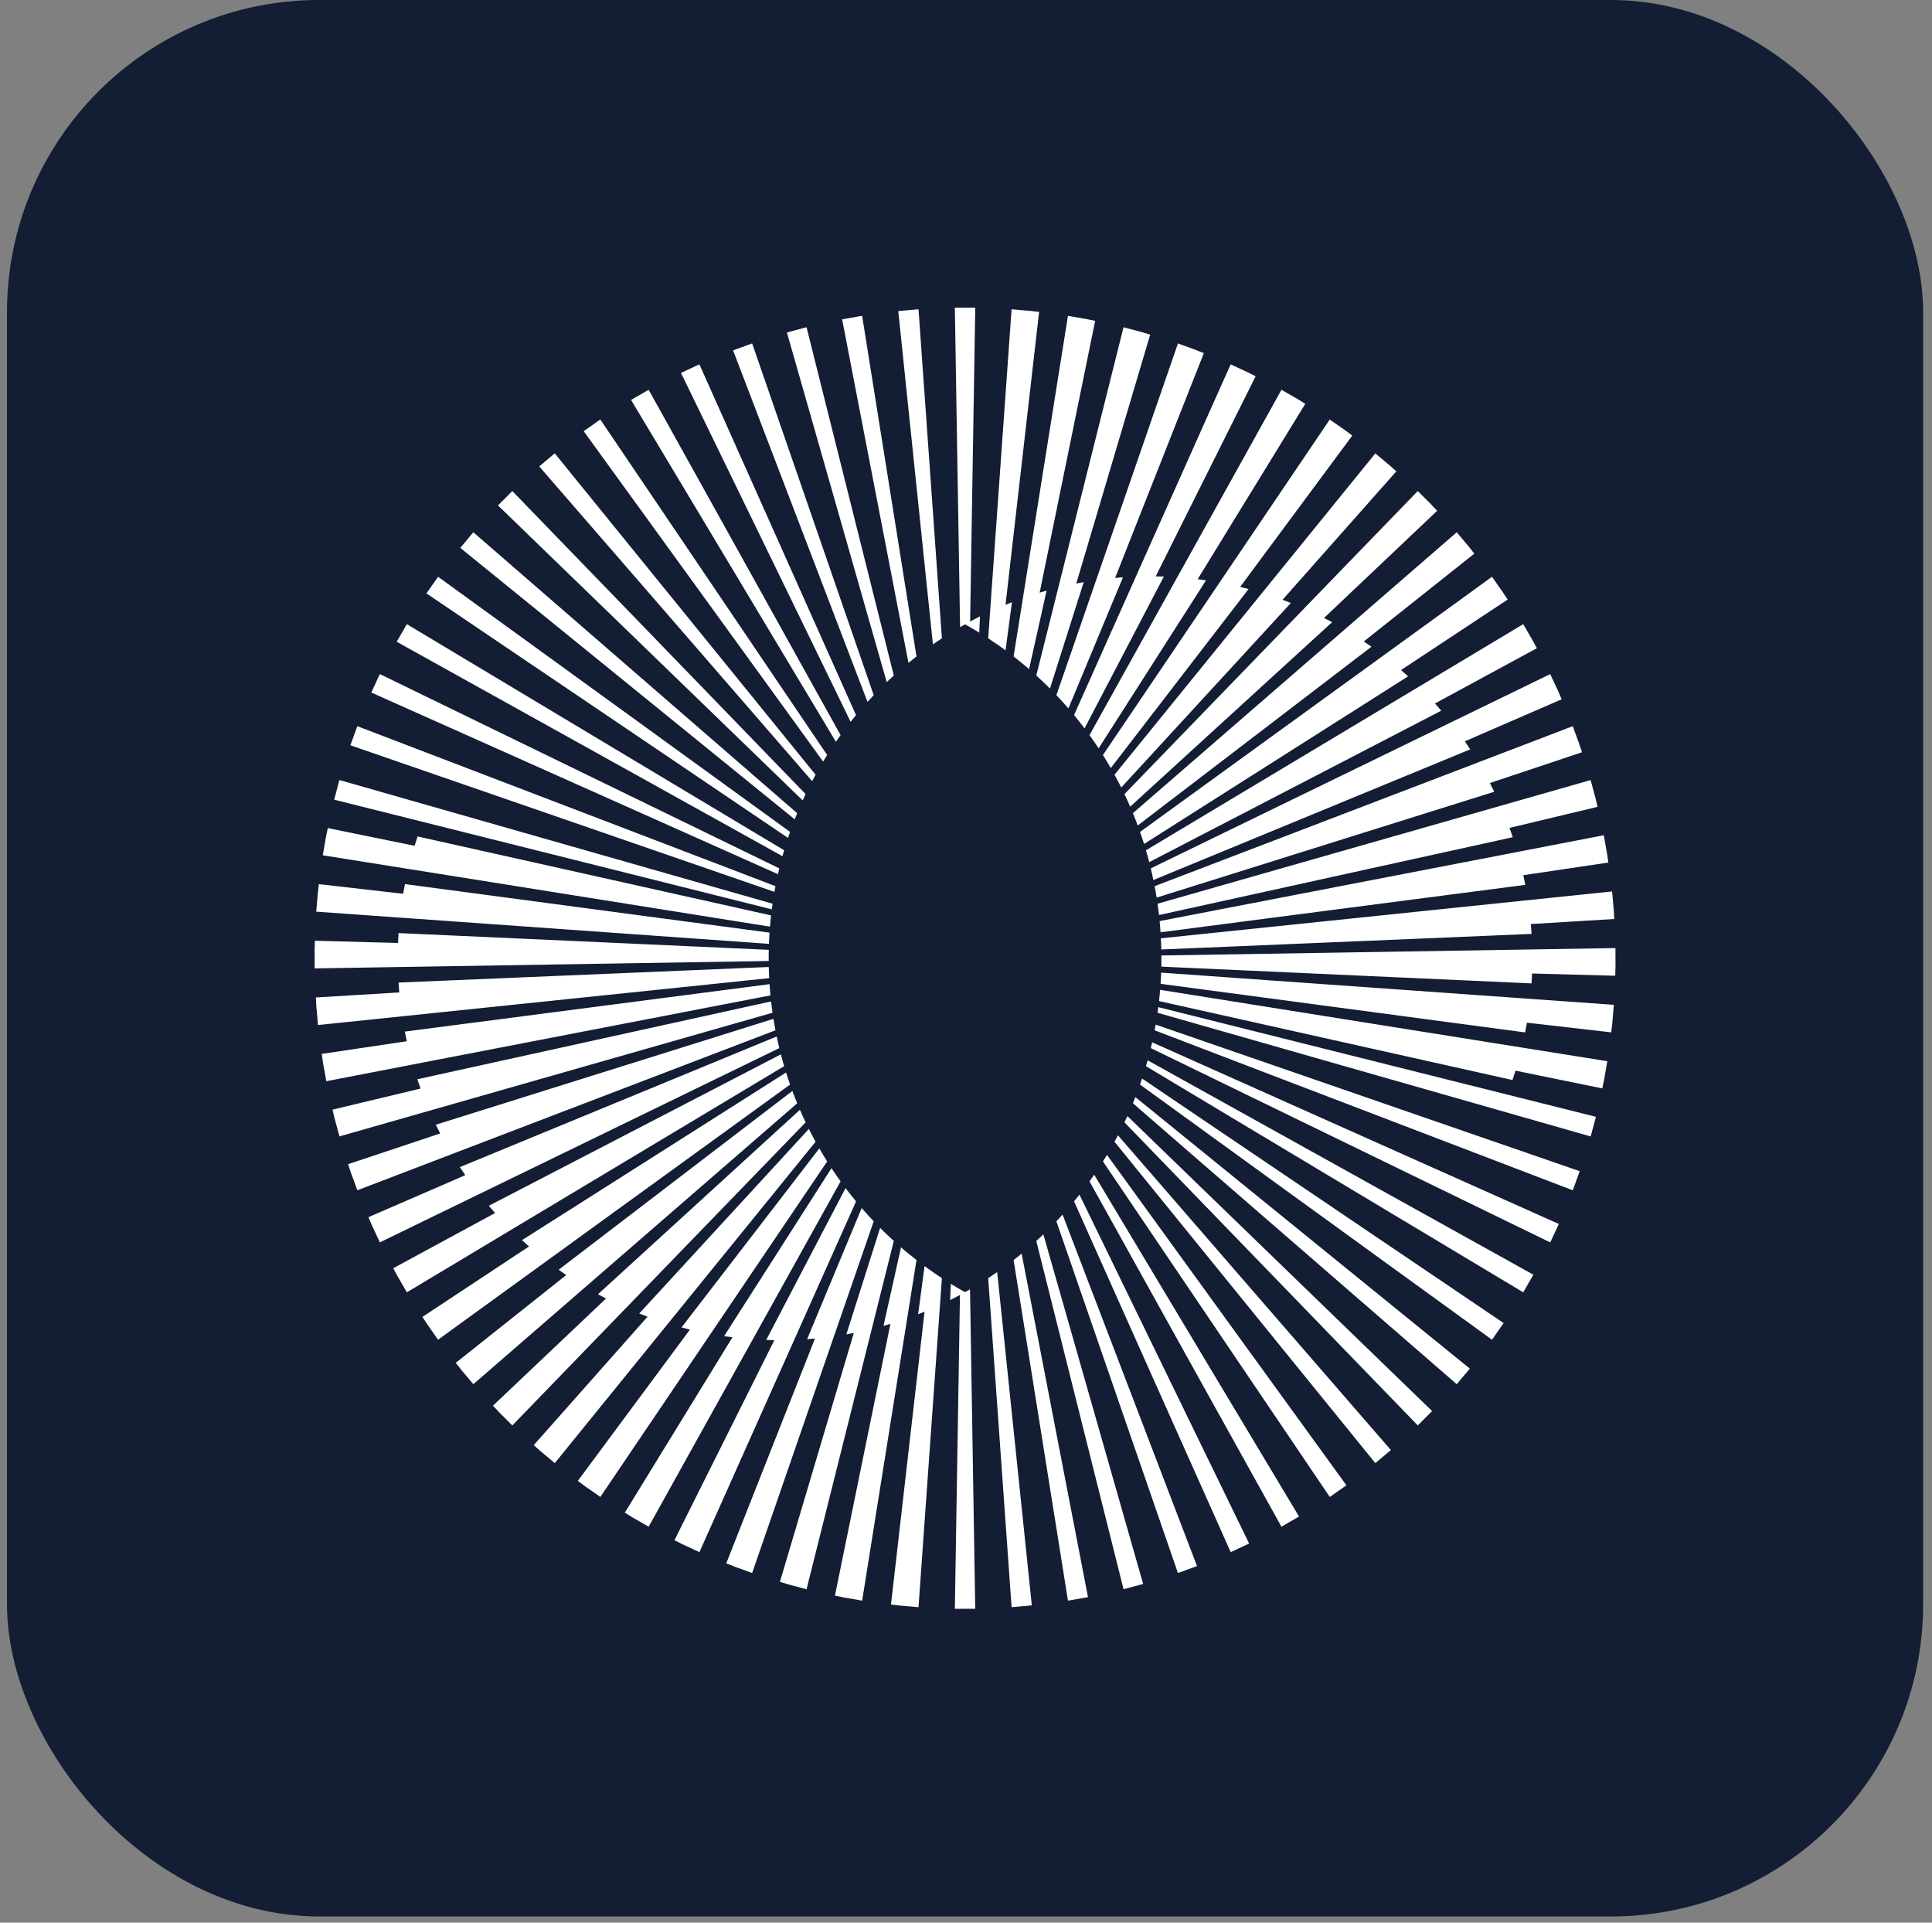
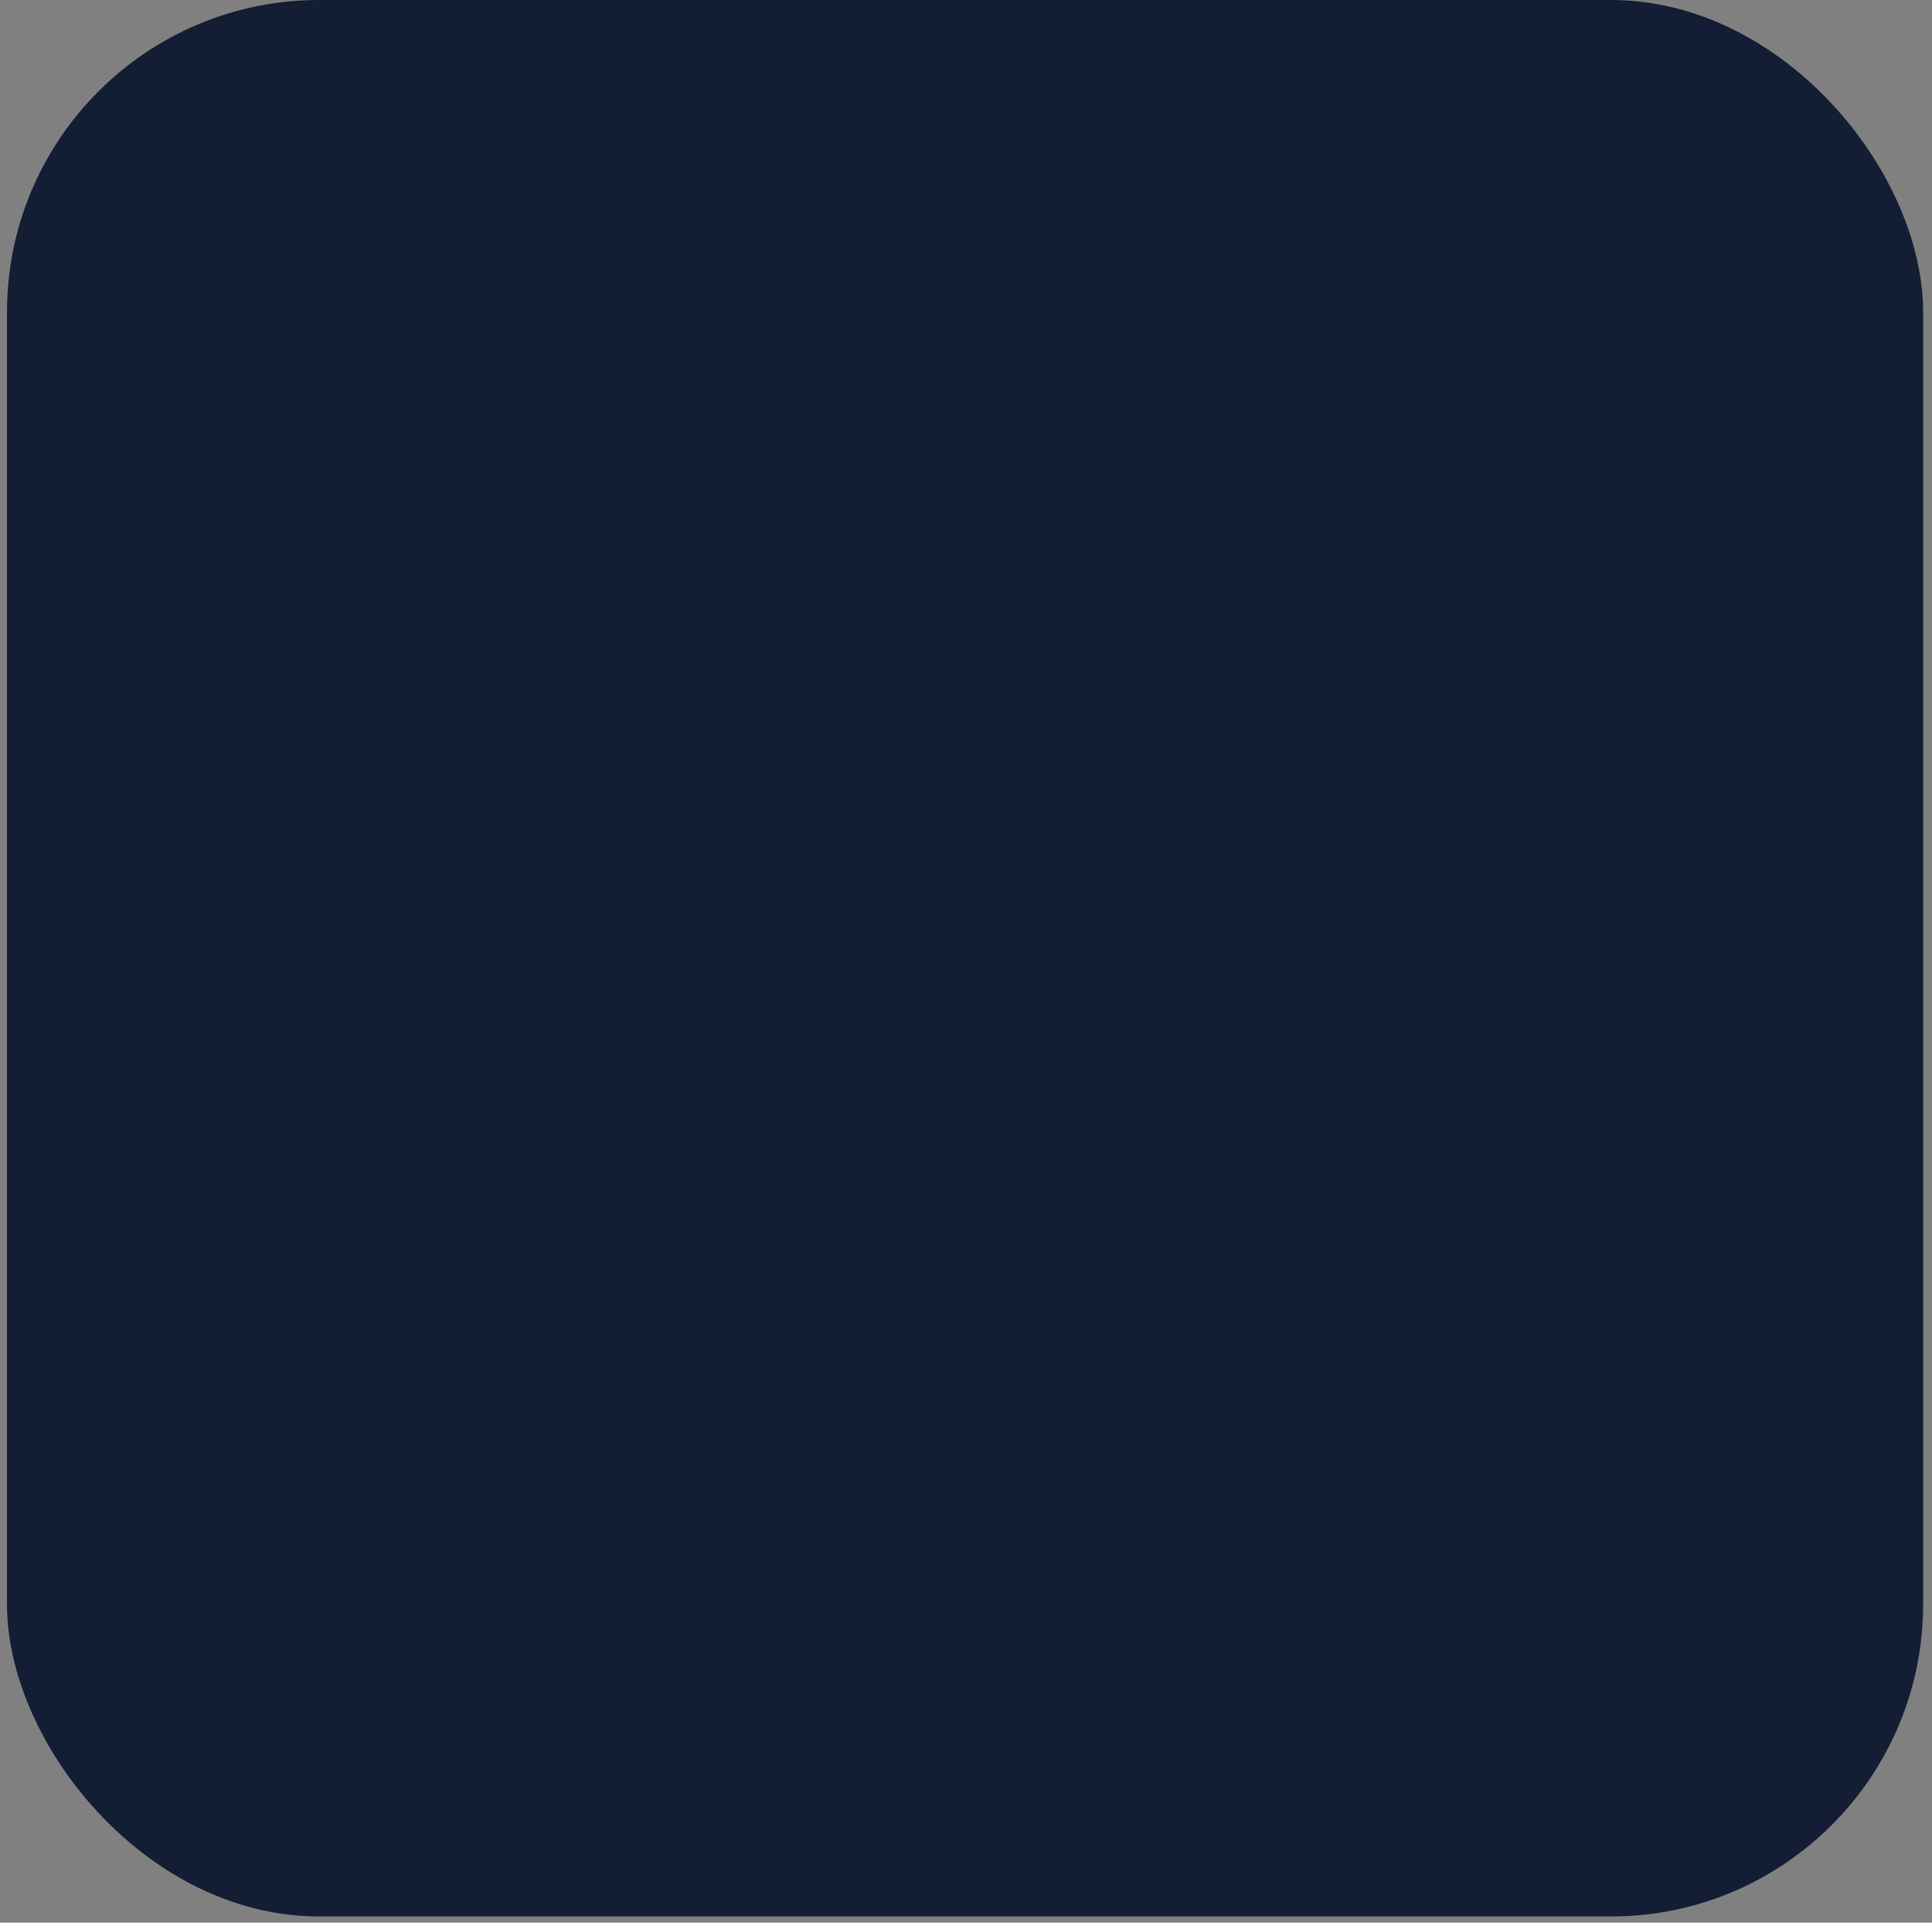
<svg xmlns="http://www.w3.org/2000/svg" width="201" height="200" viewBox="0 0 201 200" fill="none">
  <rect x="0" y="0" width="201" height="200" fill="#808080" stroke="none" />
  <rect x="0.727" width="199.35" height="199.356" rx="32.474" fill="#131D34" />
-   <path d="M63.612 64.001L51.808 52.575L53.002 51.381L52.996 51.375L53.196 51.185L53.3 51.081L53.302 51.083L65.125 63.296L83.815 82.606C83.801 82.634 83.788 82.661 83.776 82.689C83.686 82.88 83.597 83.07 83.51 83.262L63.611 64.001H63.612ZM82.679 85.232C82.752 85.044 82.828 84.856 82.904 84.669H82.905C82.916 84.643 82.926 84.617 82.937 84.591H82.936V84.59L60.892 65.471L49.248 55.372L49.244 55.37L49.151 55.481L49.119 55.519L48.967 55.691L48.972 55.695L47.886 56.99H47.885L59.444 66.371L82.679 85.232ZM65.654 41.602L76.79 60.183L86.965 77.162C87.103 76.962 87.242 76.764 87.383 76.566C87.406 76.534 87.429 76.501 87.452 76.469L78.324 60.047L67.487 40.549L67.484 40.546L67.352 40.622L67.114 40.752L67.118 40.758L65.655 41.602H65.654ZM85.635 79.222C85.754 79.024 85.875 78.827 85.998 78.631C86.017 78.6 86.036 78.57 86.055 78.54L73.924 60.599L62.458 43.642L62.456 43.639L62.345 43.717L62.104 43.876L62.108 43.883L60.724 44.852L72.367 60.915L85.635 79.222ZM84.492 81.258C84.593 81.063 84.698 80.869 84.803 80.676C84.819 80.648 84.835 80.618 84.851 80.59L69.498 61.676L57.719 47.164L57.717 47.161L57.604 47.255L57.581 47.274L57.387 47.429L57.391 47.434L56.099 48.519L67.95 62.182L84.493 81.258H84.492ZM55.532 69.278L81.984 87.164C82.045 86.98 82.108 86.796 82.172 86.611C82.18 86.586 82.189 86.562 82.197 86.537L56.883 68.189L45.581 59.999L45.578 59.997L45.507 60.099L45.49 60.122L45.328 60.341L45.334 60.345L44.365 61.729H44.367L55.531 69.278H55.532ZM80.106 96.392L80.108 96.391C80.121 96.219 80.136 96.048 80.153 95.876C80.154 95.854 80.156 95.834 80.158 95.814C80.167 95.725 80.175 95.637 80.185 95.549V95.548C80.197 95.44 80.208 95.331 80.22 95.223L43.446 87.009C43.338 87.331 43.233 87.655 43.133 87.982L34.104 86.138L33.95 86.886L33.947 86.887L33.925 87.014L33.922 87.022V87.03L33.865 87.303L33.873 87.305L33.579 88.968H33.578L80.108 96.392H80.106ZM41.392 100.594L79.973 99.965V99.451H79.974V99.392C79.974 99.305 79.976 99.217 79.976 99.129C79.977 99.021 79.979 98.913 79.981 98.806H79.979V98.804L41.465 97.061C41.442 97.402 41.425 97.745 41.411 98.089V98.09L32.758 97.857L32.738 98.62H32.734V98.77L32.727 99.046L32.734 99.047V100.735L41.392 100.594ZM32.899 94.833L41.604 95.452L79.999 98.181V98.18C80.006 98.009 80.013 97.837 80.022 97.666C80.023 97.645 80.025 97.625 80.025 97.605C80.029 97.518 80.033 97.431 80.039 97.344C80.045 97.234 80.051 97.126 80.059 97.018L42.13 91.963C42.064 92.298 42.001 92.635 41.944 92.974L33.175 91.969H33.174L33.087 92.727H33.084L33.071 92.875L33.039 93.15H33.047L32.899 94.833ZM80.568 92.774C80.6 92.598 80.632 92.422 80.665 92.246C80.669 92.224 80.673 92.202 80.677 92.181L47 79.298L37.18 75.54H37.176L37.131 75.664L37.024 75.936L37.031 75.939L36.453 77.526L46.11 80.864L80.569 92.774H80.568ZM43.99 85.494L80.296 94.591C80.318 94.416 80.342 94.242 80.366 94.068C80.369 94.048 80.371 94.027 80.374 94.006L44.676 83.815L35.318 81.142H35.314L35.286 81.247L35.277 81.277L35.196 81.55L35.203 81.552L34.766 83.184H34.768L43.989 85.494H43.99ZM80.937 90.934C80.977 90.756 81.019 90.577 81.062 90.399C81.066 90.376 81.073 90.354 81.078 90.331L49.857 75.148L39.523 70.121H39.52L39.459 70.251L39.333 70.504H39.334L39.34 70.506L38.627 72.036H38.626L48.785 76.574L80.936 90.933L80.937 90.934ZM81.404 89.065C81.455 88.883 81.506 88.702 81.559 88.521V88.52H81.561C81.568 88.498 81.575 88.475 81.582 88.451L53.177 71.429L42.333 64.93H42.332L42.329 64.928L42.254 65.057L42.236 65.088L42.111 65.292L42.117 65.295L41.273 66.758L51.952 72.694L81.406 89.065H81.404ZM135.675 63.296L116.985 82.606C117.076 82.797 117.165 82.988 117.253 83.18C117.266 83.208 117.278 83.234 117.29 83.262C117.334 83.357 117.377 83.453 117.419 83.548C117.473 83.67 117.526 83.792 117.579 83.913V83.915L138.589 64.724H138.588C138.311 64.574 138.033 64.427 137.752 64.282L149.518 53.133L148.992 52.578V52.577L148.994 52.575L148.891 52.47L148.852 52.432L148.699 52.27L148.695 52.274L147.5 51.079L135.675 63.295V63.296ZM157.862 88.624L120.645 95.814C120.662 95.987 120.678 96.159 120.691 96.332C120.693 96.352 120.695 96.371 120.697 96.391C120.703 96.479 120.71 96.566 120.717 96.654V96.655C120.724 96.762 120.733 96.871 120.739 96.979L158.687 92.045C158.622 91.708 158.552 91.373 158.478 91.039V91.041L167.331 89.725L167.219 88.968V88.966H167.222L167.201 88.846L167.196 88.817L167.156 88.549H167.148V88.548L166.854 86.885L157.86 88.622L157.862 88.624ZM122.477 60.046L113.349 76.469C113.492 76.667 113.633 76.866 113.771 77.067C113.794 77.097 113.816 77.129 113.837 77.161C113.905 77.258 113.972 77.356 114.037 77.454C114.124 77.583 114.211 77.712 114.296 77.842V77.84L114.298 77.842L125.471 60.367C125.181 60.325 124.891 60.286 124.6 60.25H124.601L135.799 42.006L135.148 41.605L135.15 41.602L135.029 41.531L135.019 41.525L134.787 41.383L134.784 41.389L133.321 40.544L122.481 60.044L122.477 60.046ZM126.877 60.599L114.746 78.54C114.869 78.736 114.991 78.932 115.11 79.131C115.128 79.162 115.146 79.191 115.164 79.222C115.224 79.32 115.282 79.417 115.339 79.514C115.414 79.641 115.488 79.769 115.561 79.896V79.897L129.898 61.274H129.897C129.607 61.197 129.316 61.123 129.022 61.053L140.334 45.788L140.687 45.312L140.073 44.856L140.075 44.853L139.962 44.773L139.943 44.761L139.731 44.603L139.727 44.609L138.344 43.64L126.876 60.599H126.877ZM131.304 61.675L115.951 80.588C116.058 80.782 116.163 80.976 116.265 81.171C116.281 81.2 116.295 81.228 116.31 81.257C116.361 81.353 116.411 81.45 116.461 81.546C116.524 81.67 116.588 81.795 116.65 81.92L134.3 62.721C134.013 62.608 133.724 62.498 133.434 62.391H133.433L145.273 49.029L144.702 48.524V48.522L144.705 48.519L144.594 48.426L144.537 48.378L144.383 48.241L144.379 48.247L143.086 47.162L131.306 61.676L131.304 61.675ZM139.909 65.47L151.557 55.369L152.642 56.663L152.648 56.659L152.813 56.868L152.828 56.886L152.915 56.989L152.911 56.992L153.387 57.59L141.888 66.724C142.155 66.904 142.42 67.087 142.681 67.274V67.275L118.364 85.872C118.32 85.752 118.275 85.633 118.23 85.514C118.194 85.42 118.158 85.325 118.121 85.232C118.111 85.207 118.1 85.18 118.091 85.155C118.017 84.965 117.941 84.778 117.864 84.59V84.589L139.908 65.47H139.909ZM153.802 79.297L163.626 75.539L164.203 77.127H164.205L164.212 77.125L164.304 77.399L164.319 77.448L164.348 77.525H164.346L164.588 78.252L155.004 81.451H155.002C155.158 81.752 155.31 82.055 155.458 82.36L120.333 93.371C120.316 93.26 120.298 93.15 120.279 93.041C120.264 92.952 120.25 92.862 120.234 92.773C120.231 92.752 120.226 92.73 120.222 92.708C120.191 92.532 120.159 92.357 120.126 92.181L153.803 79.298L153.802 79.297ZM118.605 86.538C118.669 86.722 118.733 86.907 118.794 87.092C118.803 87.117 118.811 87.141 118.819 87.165C118.849 87.257 118.88 87.351 118.91 87.444C118.948 87.559 118.985 87.677 119.021 87.793L146.495 70.354C146.253 70.133 146.008 69.915 145.762 69.7L156.854 62.368L156.432 61.732L156.435 61.73L156.353 61.61L156.198 61.377L156.192 61.381L155.224 59.998L143.919 68.191L118.605 86.538ZM150.946 75.148L161.282 70.121L161.995 71.652H162L162.071 71.815L162.11 71.898L162.174 72.037L162.171 72.038H162.169V72.04L162.473 72.742L161.218 73.286L152.398 77.114C152.588 77.39 152.776 77.668 152.959 77.949H152.956V77.951L119.994 91.542C119.971 91.43 119.948 91.318 119.923 91.205C119.904 91.115 119.884 91.024 119.863 90.935C119.859 90.913 119.853 90.891 119.848 90.868C119.808 90.689 119.767 90.51 119.723 90.332L150.944 75.149L150.946 75.148ZM119.221 88.45H119.22C119.274 88.632 119.326 88.814 119.377 88.996L119.396 89.065C119.421 89.156 119.447 89.248 119.471 89.339C119.502 89.453 119.531 89.567 119.561 89.681L149.946 73.927H149.947C149.73 73.673 149.512 73.423 149.291 73.176L159.892 67.43L159.527 66.757H159.531H159.53L159.487 66.684L159.462 66.636L159.325 66.385L159.319 66.388H159.318L158.473 64.927L147.625 71.428L119.221 88.45ZM114.039 60.349L109.904 72.314C110.09 72.51 110.275 72.708 110.457 72.908V72.909C110.488 72.943 110.518 72.977 110.549 73.011C110.637 73.107 110.724 73.204 110.81 73.301C110.925 73.431 111.041 73.561 111.154 73.693L116.83 60.052C116.557 60.071 116.285 60.093 116.014 60.119L125.245 36.735L124.535 36.455V36.453V36.45L124.537 36.449L124.398 36.398L124.296 36.361L124.138 36.298V36.303L122.55 35.726L114.04 60.349H114.039ZM94.515 68.951C94.747 68.761 94.98 68.573 95.217 68.389C95.261 68.355 95.305 68.32 95.349 68.287V68.285L94.381 62.221L89.695 32.856V32.853L89.561 32.876L89.275 32.918H89.276V32.926L87.613 33.219L93.134 61.803L94.515 68.951ZM81.869 34.587L89.354 60.806L92.252 70.955C92.457 70.759 92.665 70.565 92.875 70.373C92.913 70.339 92.951 70.304 92.989 70.27L90.695 61.115L83.912 34.044V34.041L83.776 34.077L83.74 34.087L83.5 34.144L83.502 34.15L81.87 34.588L81.869 34.587ZM120.428 94.007C120.453 94.181 120.476 94.354 120.499 94.529C120.501 94.55 120.504 94.57 120.506 94.592H120.508C120.52 94.68 120.53 94.769 120.541 94.858C120.555 94.967 120.567 95.076 120.579 95.185L157.384 87.088C157.275 86.764 157.163 86.441 157.047 86.121L166.209 83.928H166.208L157.047 86.121L166.209 83.928L166.031 83.186H166.033L166.014 83.114L165.998 83.048L165.933 82.773L165.925 82.775H165.924L165.487 81.145L156.125 83.817L120.427 94.008L120.428 94.007ZM85.341 60.174L90.252 73.011C90.432 72.811 90.615 72.612 90.801 72.416C90.833 72.382 90.865 72.348 90.898 72.314L86.763 60.35L86.731 60.256L78.254 35.73V35.726L78.126 35.773H78.125L77.852 35.864L77.855 35.87L76.268 36.449L85.342 60.173L85.341 60.174ZM158.964 93.637L120.776 97.606C120.786 97.777 120.793 97.948 120.799 98.121C120.8 98.141 120.802 98.161 120.802 98.181C120.805 98.268 120.808 98.356 120.81 98.444C120.814 98.551 120.816 98.659 120.818 98.767H120.82L159.34 97.148C159.319 96.804 159.293 96.462 159.263 96.121L159.369 96.115L167.944 95.597L167.899 94.835H167.902L167.892 94.724L167.89 94.687L167.874 94.413H167.866L167.719 92.73L158.965 93.639L158.964 93.637ZM88.497 75.086C88.655 74.885 88.814 74.686 88.978 74.488C89.004 74.457 89.032 74.423 89.059 74.39L82.623 59.98L72.765 37.905H72.763V37.902L72.64 37.959L72.595 37.98L72.376 38.075H72.377L72.379 38.079H72.378L70.848 38.794L81.136 59.95L88.497 75.086ZM111.743 74.388C111.906 74.587 112.068 74.786 112.227 74.987C112.253 75.02 112.279 75.052 112.304 75.085V75.086C112.382 75.183 112.459 75.28 112.533 75.378C112.634 75.508 112.733 75.638 112.832 75.769L121.086 59.974C120.804 59.963 120.522 59.956 120.238 59.952L130.634 39.139H130.633L129.951 38.797V38.793L129.829 38.736L129.796 38.72L129.57 38.608L129.567 38.613L128.036 37.899L118.176 59.977L111.74 74.387L111.743 74.388ZM103.596 66.927V66.93C103.646 66.962 103.695 66.996 103.743 67.03C103.866 67.116 103.989 67.202 104.111 67.289C104.279 67.408 104.447 67.529 104.613 67.652L105.28 62.645H105.279C105.056 62.731 104.833 62.82 104.612 62.911L108.108 32.448L104.673 62.383L108.106 32.447L107.348 32.36V32.357L107.218 32.345L106.925 32.312V32.32L105.242 32.173L103.007 63.613L102.809 66.399C103.074 66.573 103.336 66.748 103.596 66.927ZM107.813 70.268C108.024 70.461 108.233 70.655 108.44 70.852C108.476 70.887 108.513 70.921 108.549 70.956C108.647 71.05 108.745 71.144 108.843 71.24C108.974 71.368 109.105 71.497 109.236 71.628L112.747 60.555C112.489 60.601 112.23 60.648 111.974 60.699L119.663 34.809L111.973 60.699H111.972L119.662 34.809L118.932 34.592V34.588H118.931V34.586L118.794 34.55L118.759 34.54L118.523 34.47L118.521 34.477L116.89 34.039L110.106 61.113L107.812 70.269L107.813 70.268ZM105.452 68.285C105.69 68.47 105.926 68.657 106.159 68.847H106.16H106.159C106.201 68.881 106.243 68.916 106.286 68.951C106.396 69.041 106.507 69.132 106.616 69.224C106.765 69.35 106.914 69.476 107.062 69.603L108.886 61.436H108.885C108.642 61.505 108.403 61.575 108.163 61.647L113.938 33.376L113.189 33.222V33.219L113.052 33.195L112.77 33.138V33.145L111.107 32.852L106.42 62.221L105.452 68.285ZM116.31 118.098C116.209 118.293 116.104 118.487 115.999 118.68C115.983 118.709 115.967 118.738 115.951 118.767V118.768L131.304 137.682L143.083 152.193L143.085 152.196L143.198 152.102L143.221 152.082L143.415 151.928L143.411 151.923L144.703 150.839L132.853 137.175L116.309 118.099L116.31 118.098ZM117.291 116.094C117.204 116.286 117.115 116.477 117.025 116.667C117.013 116.695 117 116.722 116.986 116.75L135.676 136.06L147.499 148.273L147.501 148.275L147.605 148.171L147.805 147.982L147.799 147.976L148.994 146.782L137.189 135.356L117.29 116.094H117.291ZM118.123 114.124C118.05 114.313 117.974 114.5 117.898 114.688H117.897C117.886 114.713 117.876 114.74 117.865 114.765H117.866V114.766L139.91 133.885L151.554 143.984L151.558 143.986L151.651 143.875L151.684 143.836L151.835 143.665L151.83 143.661L152.916 142.367H152.917L141.358 132.985L118.123 114.124ZM110.55 126.346C110.37 126.546 110.187 126.744 110.001 126.94C109.969 126.975 109.937 127.009 109.904 127.043L114.039 139.007L122.548 163.626V163.629L122.677 163.582L122.95 163.491L122.948 163.485L124.534 162.906L115.46 139.183L110.549 126.346H110.55ZM115.167 120.134C115.048 120.332 114.927 120.529 114.804 120.725C114.785 120.756 114.766 120.787 114.747 120.816L126.878 138.758L138.344 155.714L138.346 155.717L138.457 155.639L138.698 155.48L138.694 155.474L140.078 154.505L128.435 138.441L115.167 120.134ZM112.305 124.271C112.148 124.472 111.988 124.67 111.824 124.868C111.798 124.9 111.77 124.934 111.743 124.967L118.179 139.376L128.037 161.451H128.039V161.452V161.455L128.162 161.398L128.208 161.377L128.426 161.283H128.425L128.423 161.277H128.424L129.954 160.562L119.666 139.406L112.305 124.271ZM135.148 157.754L124.012 139.173L113.837 122.194C113.699 122.395 113.561 122.593 113.419 122.791C113.396 122.822 113.373 122.854 113.35 122.886L122.478 139.309L133.315 158.806L133.318 158.809L133.45 158.733L133.466 158.725L133.689 158.604L133.685 158.597L135.148 157.753V157.754ZM156.812 113.862L120.506 104.766C120.484 104.94 120.46 105.113 120.436 105.287C120.433 105.307 120.431 105.328 120.428 105.349V105.35L156.126 115.541L165.485 118.214H165.488L165.524 118.08L165.527 118.07L165.605 117.806L165.599 117.804L166.036 116.173H166.034L156.813 113.862H156.812ZM108.55 128.402C108.345 128.598 108.137 128.791 107.927 128.983C107.889 129.017 107.851 129.052 107.813 129.086V129.087L110.107 138.242L116.89 165.312V165.315L117.026 165.279L117.063 165.27L117.302 165.212L117.3 165.206L118.931 164.769L118.932 164.77L111.446 138.549L108.548 128.401L108.55 128.402ZM80.025 101.75C80.015 101.58 80.008 101.408 80.002 101.235C80.001 101.215 79.999 101.195 79.999 101.175C79.996 101.088 79.993 101 79.991 100.912C79.987 100.805 79.985 100.697 79.983 100.589L41.462 102.209C41.483 102.552 41.509 102.894 41.539 103.235L41.437 103.241L32.858 103.759L32.904 104.521V104.522H32.9L32.91 104.633L32.912 104.67L32.928 104.945H32.936L33.084 106.628L41.837 105.718L80.025 101.749V101.75ZM168.068 100.309V98.621L159.41 98.762L120.829 99.391V99.905V99.964C120.829 100.051 120.827 100.139 120.827 100.227C120.826 100.335 120.824 100.443 120.822 100.55H120.824V100.552L159.338 102.296C159.361 101.954 159.378 101.611 159.392 101.267V101.266L168.045 101.499L168.065 100.736H168.069V100.586L168.077 100.312L168.069 100.311L168.068 100.309ZM167.903 104.523L159.198 103.905L120.803 101.175V101.176C120.796 101.348 120.789 101.519 120.78 101.691C120.779 101.711 120.777 101.731 120.777 101.751C120.773 101.838 120.769 101.925 120.763 102.013V102.014C120.757 102.122 120.751 102.23 120.743 102.338L158.673 107.394C158.738 107.058 158.801 106.721 158.858 106.382L167.629 107.387L167.715 106.629H167.716H167.72L167.732 106.482L167.735 106.442L167.763 106.206H167.757L167.904 104.523H167.903ZM119.398 110.292C119.347 110.473 119.296 110.654 119.243 110.835V110.836H119.241C119.234 110.858 119.227 110.882 119.22 110.905L147.625 127.927L158.469 134.427H158.47L158.473 134.429L158.548 134.3L158.566 134.269L158.691 134.064L158.685 134.061L159.53 132.598L148.85 126.662L119.396 110.292H119.398ZM120.234 106.582C120.202 106.758 120.17 106.934 120.137 107.11C120.133 107.132 120.129 107.154 120.125 107.175L153.802 120.058L163.622 123.816H163.626L163.671 123.692L163.778 123.42H163.779L163.772 123.417L164.35 121.83H164.351L154.694 118.492L120.235 106.582H120.234ZM145.269 130.078L118.818 112.192C118.756 112.376 118.693 112.561 118.629 112.745C118.621 112.77 118.612 112.795 118.604 112.819L143.918 131.167L155.219 139.357L155.223 139.36L155.293 139.258L155.311 139.235L155.473 139.015L155.467 139.011L156.435 137.628H156.434L145.27 130.078H145.269ZM119.865 108.422C119.825 108.6 119.783 108.779 119.74 108.957C119.736 108.98 119.73 109.003 119.724 109.025L150.945 124.208L161.279 129.235H161.283L161.343 129.105L161.469 128.853L161.468 128.852L161.462 128.85L162.176 127.319H162.177L152.017 122.781L119.866 108.422H119.865ZM120.696 102.964L120.695 102.965C120.681 103.138 120.666 103.308 120.649 103.481C120.648 103.502 120.646 103.522 120.644 103.542C120.635 103.631 120.627 103.719 120.617 103.807C120.606 103.916 120.594 104.024 120.582 104.133L157.356 112.348C157.464 112.026 157.569 111.702 157.67 111.374H157.671L166.7 113.218L166.853 112.471L166.856 112.47L166.879 112.342L166.881 112.334V112.327L166.938 112.053L166.93 112.051L167.224 110.388H167.225L120.696 102.964ZM82.937 114.767C82.861 114.58 82.784 114.392 82.71 114.203C82.701 114.177 82.69 114.151 82.68 114.125C82.643 114.032 82.607 113.938 82.571 113.843C82.526 113.725 82.481 113.605 82.437 113.485L58.12 132.083H58.119C58.381 132.27 58.646 132.453 58.913 132.633L47.415 141.766L47.891 142.366L47.889 142.368L47.971 142.467L47.974 142.471L48.154 142.698L48.16 142.694H48.161L49.246 143.988L60.894 133.887L82.938 114.768L82.937 114.767ZM82.196 112.818C82.132 112.635 82.068 112.449 82.007 112.265C81.998 112.241 81.99 112.216 81.982 112.192C81.952 112.1 81.921 112.007 81.891 111.913C81.853 111.798 81.816 111.68 81.78 111.564L54.306 129.003C54.548 129.225 54.793 129.443 55.039 129.658L43.947 136.989L44.368 137.626L44.364 137.628L44.447 137.747L44.465 137.773L44.603 137.98L44.608 137.976L45.576 139.36L56.88 131.166L82.195 112.819L82.196 112.818ZM65.127 136.06L83.817 116.75C83.726 116.559 83.637 116.369 83.549 116.176C83.536 116.148 83.524 116.122 83.512 116.094C83.469 115.999 83.425 115.904 83.383 115.808C83.329 115.687 83.276 115.565 83.223 115.443V115.442L62.213 134.632H62.214C62.491 134.783 62.769 134.93 63.051 135.074L51.285 146.223L51.81 146.778L51.809 146.78L51.807 146.782L51.91 146.886L51.95 146.926L52.102 147.087L52.106 147.082L53.301 148.277L65.126 136.061L65.127 136.06ZM69.498 137.682L84.851 118.768C84.744 118.574 84.639 118.38 84.537 118.185C84.521 118.157 84.507 118.128 84.492 118.099C84.441 118.003 84.391 117.907 84.341 117.81C84.278 117.686 84.214 117.561 84.152 117.436L66.502 136.635C66.789 136.748 67.078 136.859 67.368 136.966L55.529 150.329L67.369 136.966L55.529 150.328L56.101 150.834L56.099 150.839L56.21 150.932L56.249 150.965L56.42 151.116L56.424 151.111L57.718 152.196L69.498 137.683V137.682ZM81.581 110.906C81.527 110.725 81.475 110.544 81.424 110.362L81.405 110.293C81.38 110.202 81.354 110.11 81.33 110.018C81.299 109.904 81.269 109.79 81.24 109.675L50.855 125.429C51.072 125.683 51.29 125.933 51.511 126.179L40.91 131.926L41.275 132.598H41.272L41.273 132.599L41.315 132.674L41.34 132.72L41.477 132.971L41.483 132.968H41.484L42.329 134.43L53.177 127.928L81.581 110.906ZM49.856 124.208L39.52 129.235L38.807 127.705L38.802 127.706L38.733 127.544L38.692 127.459L38.628 127.32L38.631 127.319H38.633V127.317L38.329 126.616L39.428 126.139L48.406 122.243C48.215 121.968 48.027 121.689 47.844 121.409H47.847V121.406L80.809 107.815C80.832 107.928 80.855 108.04 80.88 108.152C80.899 108.242 80.919 108.333 80.94 108.422C80.944 108.444 80.95 108.467 80.955 108.489C80.995 108.668 81.037 108.847 81.08 109.025V109.026L49.859 124.209L49.856 124.208ZM48.406 122.244L39.612 126.061L48.407 122.245L48.406 122.244ZM80.157 103.542C80.14 103.37 80.124 103.197 80.111 103.024V103.023C80.109 103.003 80.108 102.984 80.105 102.964V102.963C80.099 102.875 80.092 102.788 80.085 102.7V102.699C80.078 102.592 80.069 102.483 80.063 102.375L42.115 107.309C42.18 107.646 42.25 107.982 42.324 108.315H42.323V108.313L33.47 109.63L33.582 110.386V110.388H33.579L33.6 110.508L33.605 110.538L33.645 110.806H33.653V110.807L33.947 112.47L42.941 110.732L80.158 103.542H80.157ZM73.925 138.758L86.056 120.816C85.933 120.62 85.812 120.424 85.692 120.225C85.674 120.195 85.656 120.165 85.638 120.134C85.579 120.037 85.52 119.939 85.463 119.842C85.388 119.715 85.314 119.588 85.241 119.461L70.904 138.083H70.905C71.195 138.16 71.486 138.235 71.78 138.305L60.114 154.046L60.728 154.5L60.725 154.504L60.839 154.583L60.857 154.596L61.07 154.753L61.074 154.747L62.457 155.716L73.925 138.758ZM47 120.059L37.176 123.817L36.599 122.229H36.597L36.59 122.232L36.498 121.957L36.483 121.908L36.454 121.831L36.456 121.83L36.214 121.103L45.798 117.905H45.8C45.722 117.754 45.645 117.603 45.569 117.451C45.493 117.3 45.418 117.147 45.344 116.995L80.469 105.983C80.486 106.094 80.504 106.204 80.523 106.313C80.538 106.402 80.552 106.492 80.568 106.581C80.572 106.602 80.576 106.625 80.58 106.646C80.611 106.822 80.644 106.998 80.676 107.173V107.174L46.999 120.057L47 120.059ZM80.374 105.349C80.349 105.176 80.326 105.002 80.303 104.827C80.301 104.806 80.298 104.786 80.296 104.765H80.294C80.282 104.677 80.272 104.588 80.261 104.499C80.247 104.39 80.235 104.281 80.223 104.171L43.419 112.268C43.527 112.592 43.639 112.916 43.755 113.235L34.593 115.428H34.594L43.755 113.235L34.593 115.428L34.771 116.171H34.769L34.788 116.245L34.803 116.308L34.868 116.584L34.876 116.582H34.877L35.314 118.212L44.676 115.539L80.374 105.348V105.349ZM97.205 132.428V132.426C97.155 132.393 97.106 132.359 97.058 132.325C96.935 132.239 96.812 132.153 96.69 132.067C96.522 131.947 96.354 131.826 96.188 131.703L95.521 136.71C95.744 136.625 95.966 136.536 96.188 136.444L92.695 166.908L93.453 166.995V166.999L93.583 167.011L93.624 167.014L93.876 167.043V167.036L95.559 167.184L97.794 135.743L97.992 132.957C97.727 132.784 97.464 132.608 97.204 132.428H97.205ZM100.918 134.123C100.918 134.123 100.914 134.125 100.912 134.126V134.123C100.743 134.22 100.572 134.318 100.401 134.413C100.286 134.348 100.171 134.283 100.056 134.218C100 134.186 99.945 134.154 99.889 134.123C99.753 134.044 99.618 133.965 99.483 133.885C99.296 133.774 99.109 133.662 98.923 133.547L98.847 135.237C99.05 135.135 99.253 135.031 99.456 134.926C99.596 134.852 99.733 134.779 99.872 134.705L99.34 167.346V167.349H99.498L99.772 167.356V167.349H101.453H101.454H101.46L100.928 134.701L100.918 134.123ZM87.452 122.888C87.309 122.69 87.168 122.491 87.031 122.291C87.008 122.259 86.986 122.227 86.965 122.196C86.897 122.098 86.831 122.001 86.765 121.902C86.678 121.773 86.591 121.645 86.506 121.514L75.334 138.99C75.623 139.031 75.913 139.07 76.204 139.106H76.203L65.005 157.351L65.656 157.751L65.654 157.754L65.775 157.825L65.785 157.832L66.017 157.974L66.021 157.967L67.484 158.812L78.323 139.312L87.451 122.888H87.452ZM101.954 64.119C101.751 64.221 101.548 64.325 101.345 64.431C101.207 64.504 101.068 64.576 100.93 64.651L101.462 32.011V32.007H101.331L101.037 32H101.03V32.007H99.34L99.874 64.655L99.884 65.234C99.884 65.234 99.888 65.232 99.89 65.231V65.234C100.059 65.136 100.23 65.039 100.402 64.944C100.516 65.008 100.631 65.074 100.746 65.138C100.802 65.17 100.857 65.202 100.913 65.234C101.049 65.312 101.184 65.392 101.319 65.471C101.506 65.582 101.693 65.695 101.879 65.809L101.955 64.119H101.954ZM103.745 132.326C103.485 132.505 103.224 132.682 102.962 132.856C102.911 132.89 102.86 132.922 102.809 132.955L103.007 135.741L105.24 167.151L105.242 167.178V167.183L105.388 167.17H105.392L105.666 167.154V167.147L107.348 166.999L104.152 136.251L103.745 132.326ZM95.564 32.232L95.56 32.178V32.174L95.415 32.186H95.41L95.136 32.202H95.137V32.21L93.454 32.357L96.65 63.106L97.058 67.03C97.317 66.851 97.578 66.674 97.84 66.501C97.891 66.467 97.942 66.434 97.993 66.401L97.795 63.615L95.564 32.232ZM89.059 124.969C88.896 124.77 88.734 124.57 88.575 124.369C88.549 124.336 88.523 124.304 88.498 124.272V124.271C88.421 124.173 88.343 124.077 88.269 123.978C88.168 123.848 88.069 123.719 87.97 123.587L79.716 139.383C79.998 139.393 80.28 139.401 80.564 139.404L70.168 160.217H70.169L70.851 160.559V160.563L70.973 160.621L71.009 160.638L71.232 160.749L71.235 160.743L72.766 161.457L82.626 139.38L89.062 124.97L89.059 124.969ZM106.287 130.406C106.055 130.595 105.822 130.783 105.586 130.967C105.541 131.001 105.498 131.036 105.453 131.07L106.421 137.134L111.107 166.499V166.503L111.241 166.479L111.527 166.437V166.43L113.19 166.136H113.191L107.669 137.552L106.288 130.405L106.287 130.406ZM86.763 139.008L90.898 127.043C90.712 126.847 90.527 126.649 90.345 126.448V126.447C90.314 126.413 90.284 126.38 90.253 126.346C90.165 126.249 90.078 126.153 89.992 126.055C89.877 125.925 89.761 125.795 89.648 125.664L83.972 139.304C84.245 139.285 84.517 139.263 84.788 139.238L75.557 162.622L76.267 162.901V162.903V162.906H76.265L76.404 162.957L76.505 162.994L76.664 163.057V163.053L78.252 163.629L86.762 139.007H86.763V139.008ZM95.35 131.071C95.112 130.887 94.877 130.699 94.644 130.51H94.642C94.6 130.476 94.558 130.441 94.515 130.406C94.405 130.316 94.294 130.225 94.185 130.132C94.035 130.006 93.887 129.88 93.739 129.753L91.915 137.92H91.916C92.159 137.851 92.398 137.782 92.638 137.709L86.864 165.981L87.613 166.135V166.138H87.614L87.751 166.163L87.784 166.168L88.032 166.219V166.212H88.033L89.696 166.506L94.382 137.136L95.35 131.072V131.071ZM92.989 129.088C92.778 128.895 92.57 128.701 92.362 128.504C92.326 128.469 92.289 128.436 92.253 128.401C92.155 128.306 92.057 128.212 91.959 128.117C91.828 127.989 91.697 127.859 91.566 127.728V127.73H91.565L88.054 138.803C88.312 138.758 88.571 138.71 88.827 138.659L81.138 164.549L88.828 138.659H88.829L81.139 164.549L81.869 164.767V164.771H81.87V164.773L82.007 164.809L82.043 164.818L82.278 164.888L82.28 164.882L83.911 165.319L90.695 138.245L92.989 129.089V129.088Z" fill="white" />
</svg>